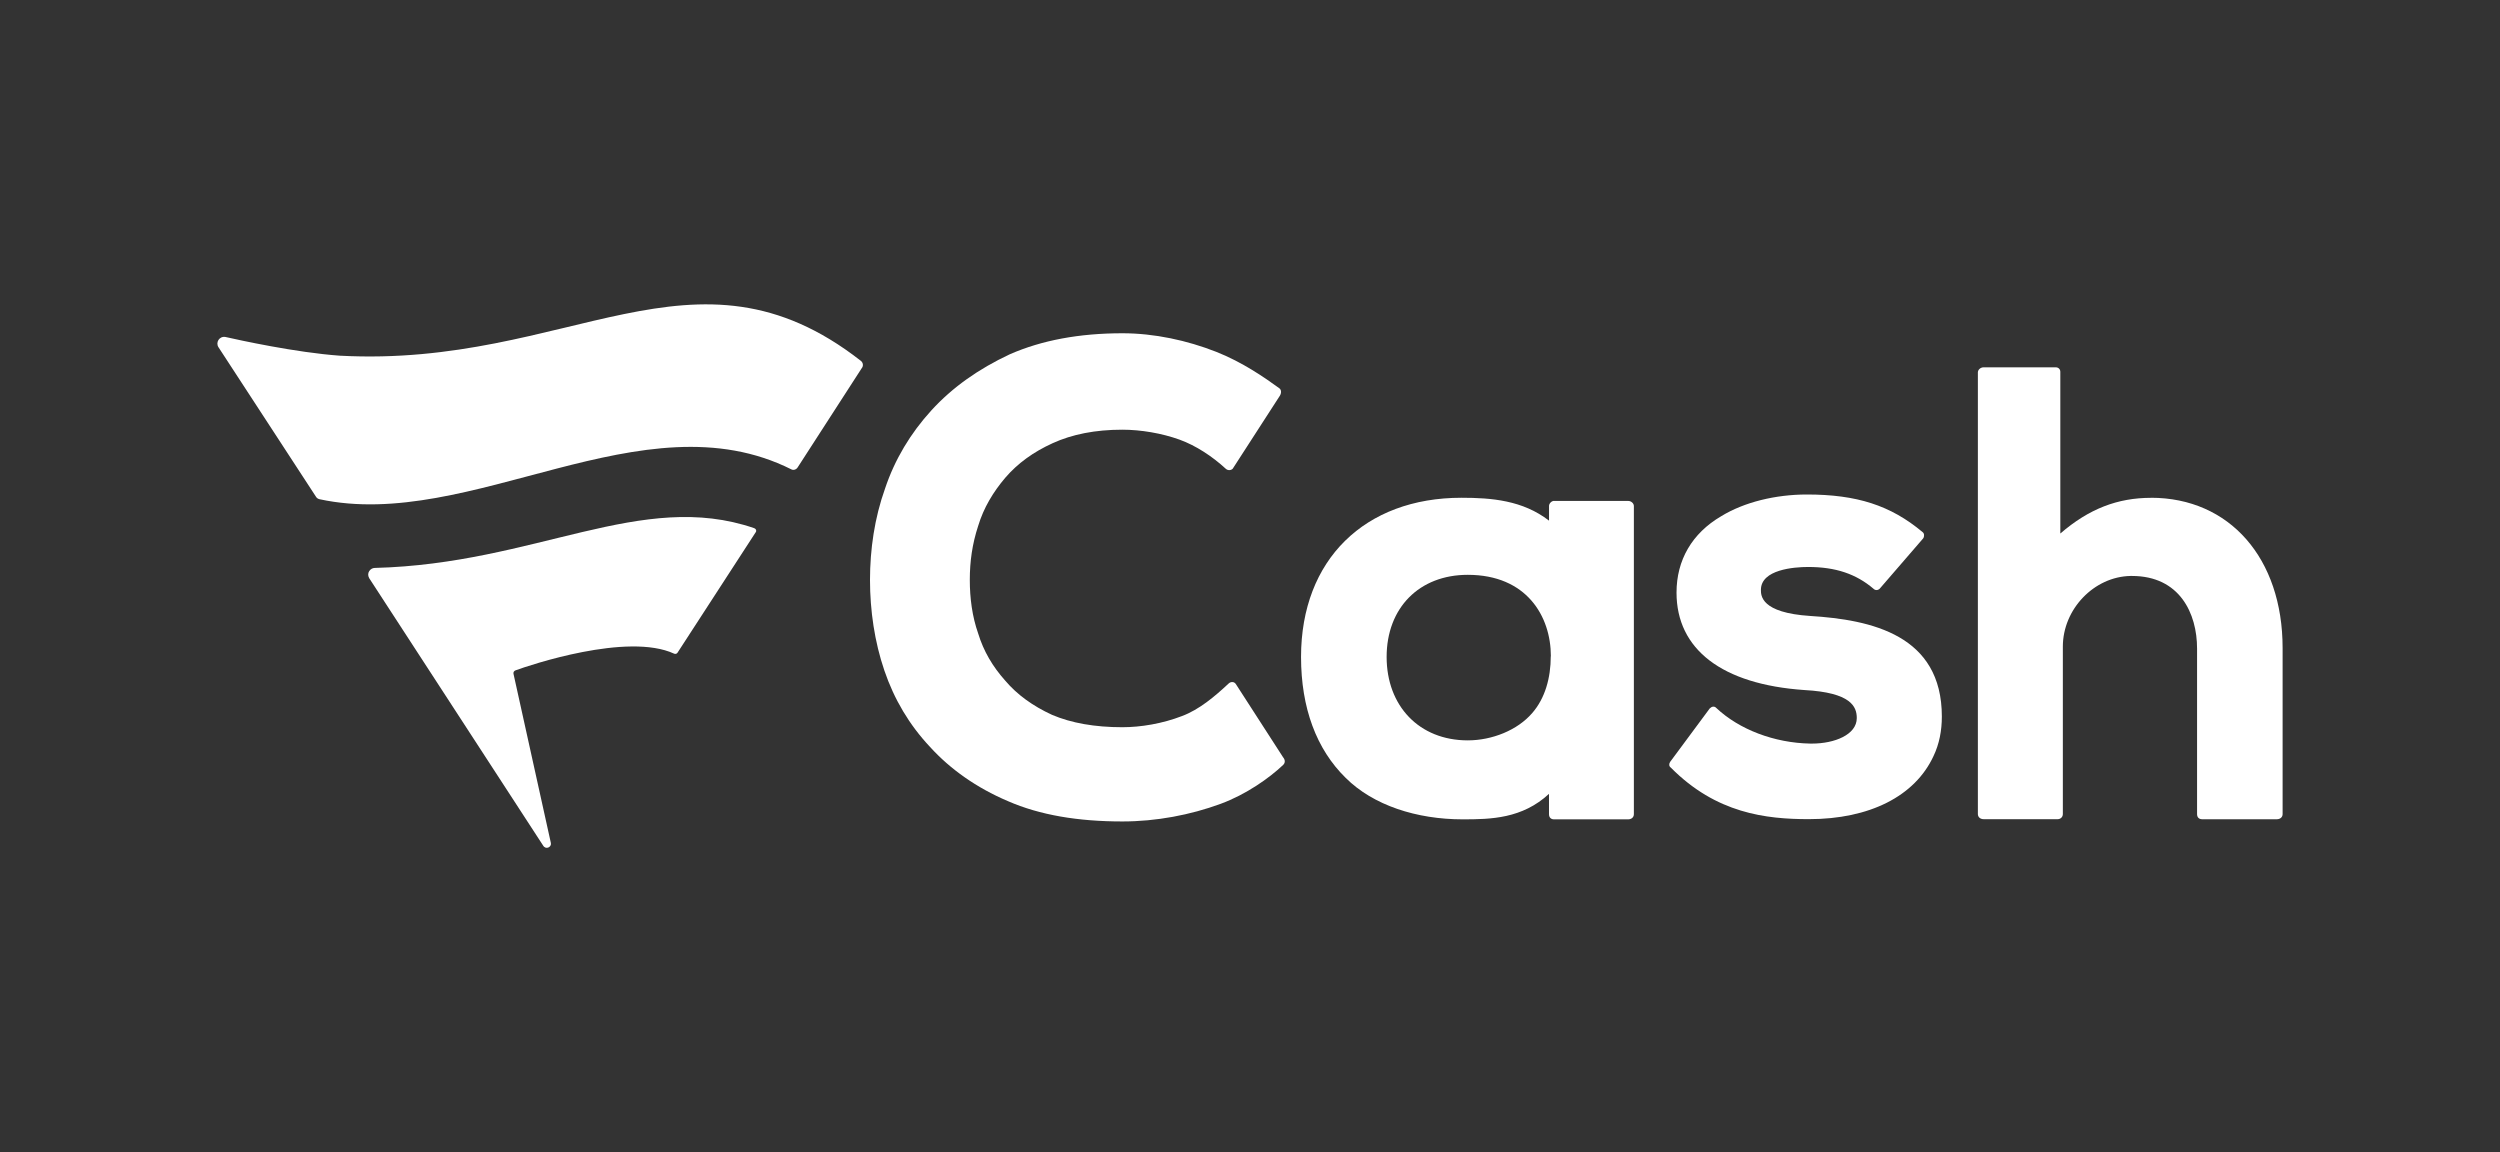
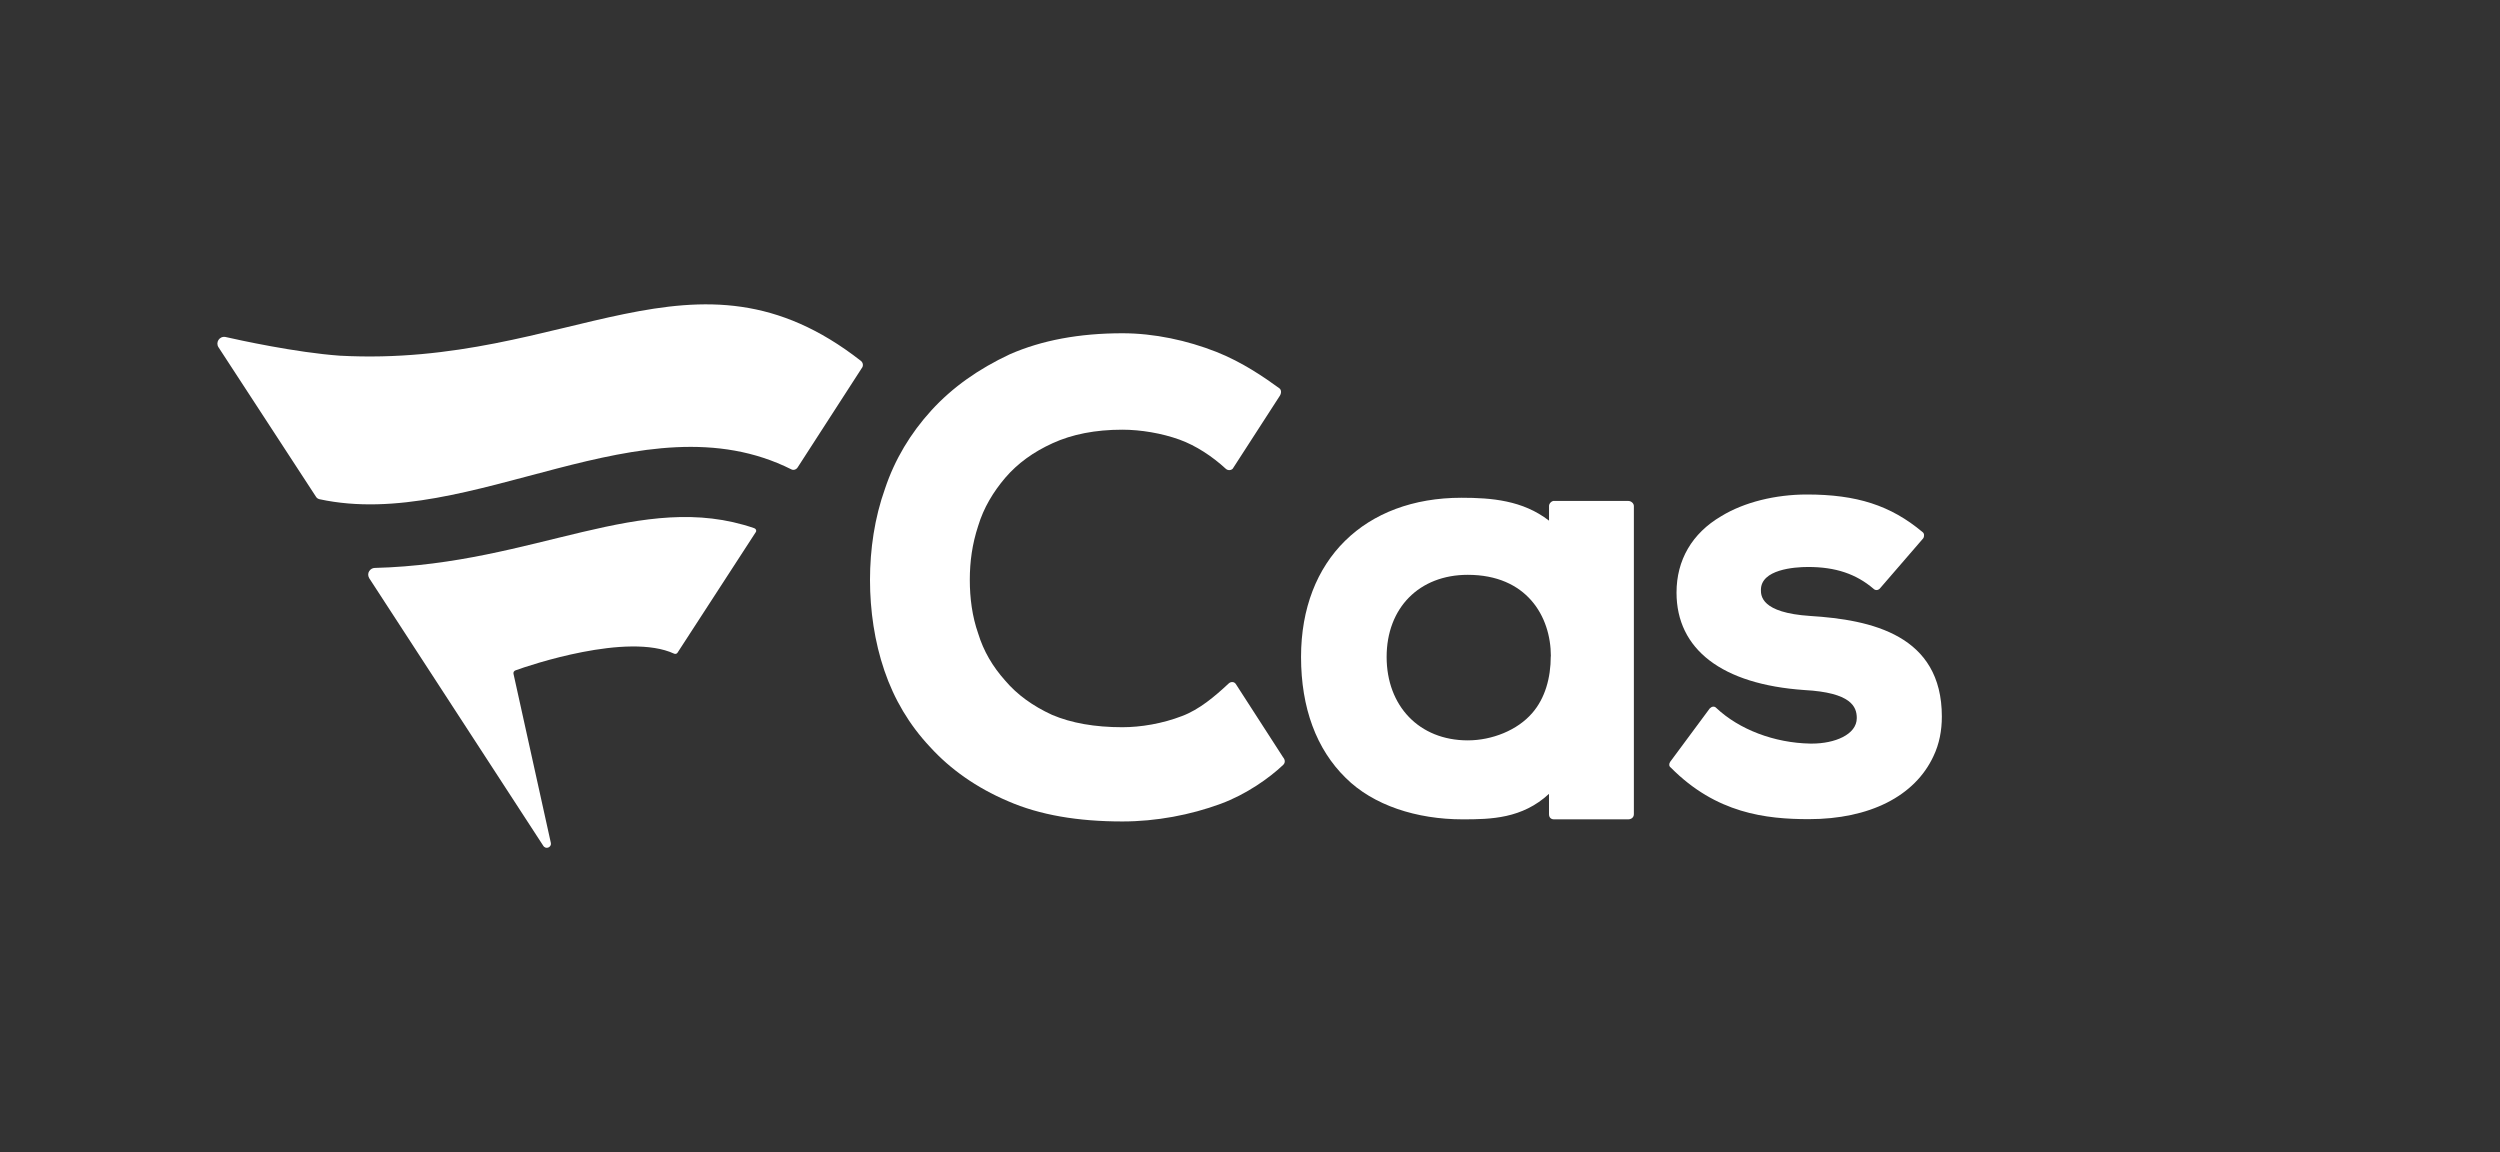
<svg xmlns="http://www.w3.org/2000/svg" width="115" height="53" viewBox="0 0 115 53" fill="none">
  <rect x="0" y="0" width="115" height="53" fill="#333333" stroke="none" />
  <path d="M31.011 30.069C31.066 30.093 31.13 30.076 31.164 30.027L34.767 24.476C34.813 24.406 34.771 24.323 34.694 24.296C29.502 22.511 24.648 25.938 17.236 26.125C17.044 26.125 16.846 26.351 16.981 26.593L24.982 38.893C25.101 39.101 25.376 38.973 25.341 38.782L23.62 30.992C23.606 30.923 23.647 30.86 23.714 30.836C24.337 30.607 28.867 29.076 31.011 30.069ZM39.653 16.916L36.691 21.502C36.632 21.596 36.506 21.645 36.405 21.592C29.565 18.165 21.668 24.47 14.698 22.964C14.636 22.95 14.577 22.915 14.542 22.86C14.539 22.863 11.172 17.694 10.05 15.973C9.908 15.757 10.085 15.452 10.371 15.501C10.98 15.639 13.598 16.216 15.636 16.362C26.209 16.928 31.934 10.61 39.598 16.598C39.696 16.674 39.723 16.81 39.657 16.914" fill="white" />
  <path d="M71.34 30.189C71.34 28.345 70.223 26.442 67.517 26.442C65.283 26.442 63.785 27.963 63.785 30.219C63.785 32.475 65.283 34.057 67.517 34.057C68.635 34.057 69.808 33.588 70.485 32.797C71.072 32.123 71.335 31.186 71.335 30.188M71.487 23.043H74.895C75.041 23.043 75.158 23.159 75.158 23.278V37.453C75.158 37.6 75.041 37.69 74.895 37.69H71.487C71.34 37.69 71.254 37.6 71.254 37.453V36.517C70.02 37.66 68.579 37.69 67.285 37.69C65.166 37.69 63.169 37.045 61.905 35.786C60.555 34.467 59.848 32.563 59.848 30.22C59.848 25.738 62.79 22.897 67.225 22.897C68.606 22.897 70.047 23.013 71.255 23.95V23.275C71.255 23.16 71.372 23.04 71.487 23.04" fill="white" />
  <path d="M78.946 32.563C80.003 33.56 81.621 34.174 83.269 34.205H83.355C84.386 34.205 85.412 33.797 85.412 33.032C85.412 32.504 85.149 31.858 83 31.742C79.208 31.48 77.12 29.869 77.12 27.259C77.12 25.768 77.828 24.534 79.178 23.744C80.234 23.098 81.675 22.747 83.116 22.747C85.407 22.747 86.969 23.245 88.435 24.474C88.526 24.534 88.526 24.68 88.466 24.766L86.468 27.078C86.377 27.164 86.261 27.164 86.175 27.078C85.381 26.403 84.44 26.081 83.177 26.081C82.529 26.081 81.002 26.197 81.002 27.134C81.002 27.396 81.002 28.187 83.268 28.334C86.089 28.51 89.325 29.211 89.325 32.962C89.325 33.607 89.208 34.222 88.941 34.781C88.087 36.625 85.999 37.681 83.207 37.681C81.236 37.681 78.945 37.419 76.857 35.309C76.767 35.248 76.767 35.133 76.827 35.046L78.648 32.588C78.738 32.498 78.855 32.472 78.941 32.558" fill="white" />
-   <path d="M98.943 22.897C102.558 22.897 105 25.678 105 29.808V37.449C105 37.595 104.883 37.685 104.737 37.685H101.298C101.151 37.685 101.065 37.595 101.065 37.449V29.834C101.065 28.222 100.272 26.494 98.067 26.494H98.007C96.332 26.524 94.891 28.015 94.891 29.744V37.445C94.891 37.592 94.775 37.682 94.658 37.682H91.246C91.099 37.682 90.982 37.592 90.982 37.445V17.129C90.982 17.013 91.099 16.897 91.246 16.897H94.568C94.684 16.897 94.775 16.983 94.775 17.103V24.542C96.099 23.398 97.42 22.9 98.951 22.9" fill="white" />
  <path d="M59.021 34.833L56.845 31.461C56.761 31.341 56.607 31.358 56.522 31.437C55.883 32.035 55.168 32.64 54.373 32.938C53.468 33.288 52.477 33.452 51.627 33.452C50.358 33.452 49.278 33.26 48.394 32.883C47.511 32.477 46.792 31.959 46.241 31.31C45.661 30.661 45.244 29.953 44.996 29.141C44.72 28.357 44.611 27.513 44.611 26.674C44.611 25.834 44.721 25.027 44.996 24.191C45.248 23.356 45.69 22.628 46.241 21.978C46.821 21.305 47.538 20.79 48.422 20.387C49.317 19.978 50.383 19.766 51.627 19.766C52.477 19.766 53.44 19.928 54.264 20.225C55.008 20.495 55.772 20.996 56.384 21.562C56.482 21.653 56.626 21.64 56.704 21.562L58.849 18.242C58.94 18.123 58.967 17.946 58.849 17.86C58.181 17.373 57.149 16.658 55.946 16.184C54.608 15.658 53.1 15.33 51.629 15.33C49.645 15.33 47.922 15.652 46.451 16.297C45.009 16.972 43.806 17.823 42.845 18.876C41.884 19.929 41.16 21.132 40.711 22.477C40.23 23.823 40.02 25.27 40.02 26.677C40.02 28.083 40.231 29.526 40.681 30.845C41.13 32.164 41.822 33.338 42.783 34.361C43.714 35.384 44.917 36.235 46.359 36.85C47.831 37.494 49.589 37.787 51.63 37.787C53.188 37.787 54.758 37.488 56.145 36.978C57.323 36.546 58.392 35.788 59.023 35.188C59.128 35.089 59.122 34.953 59.023 34.835L59.021 34.833Z" fill="white" />
</svg>